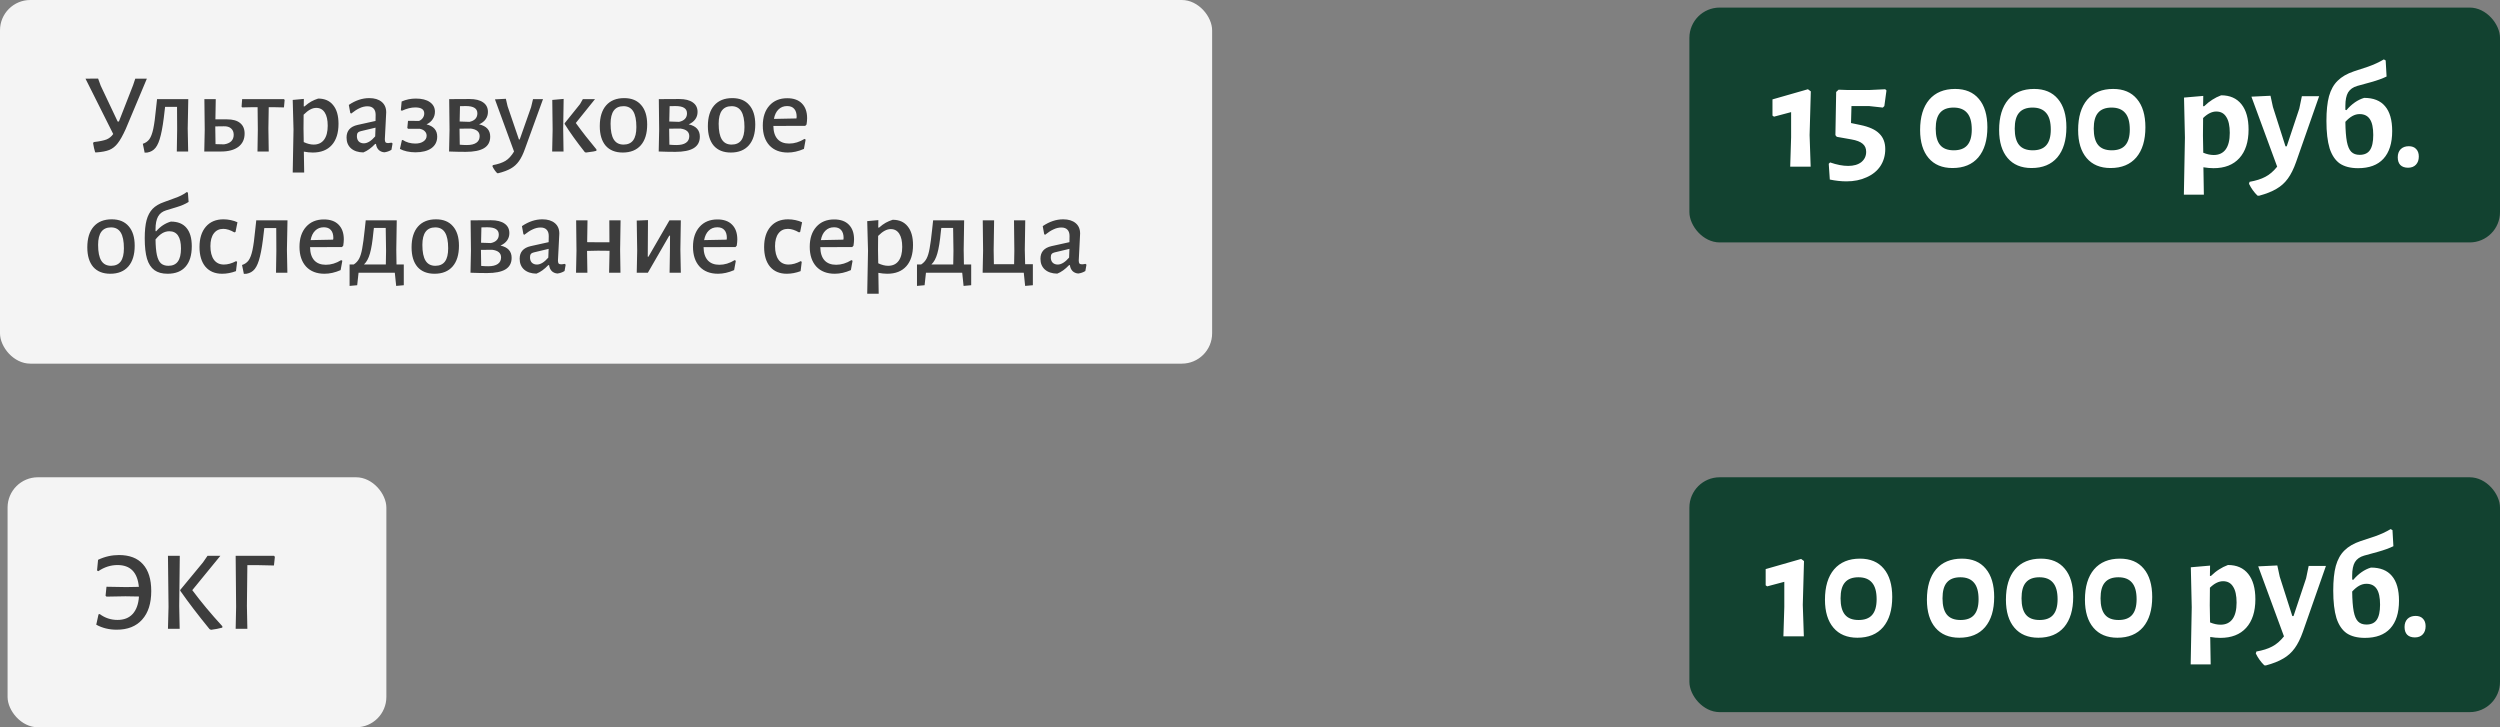
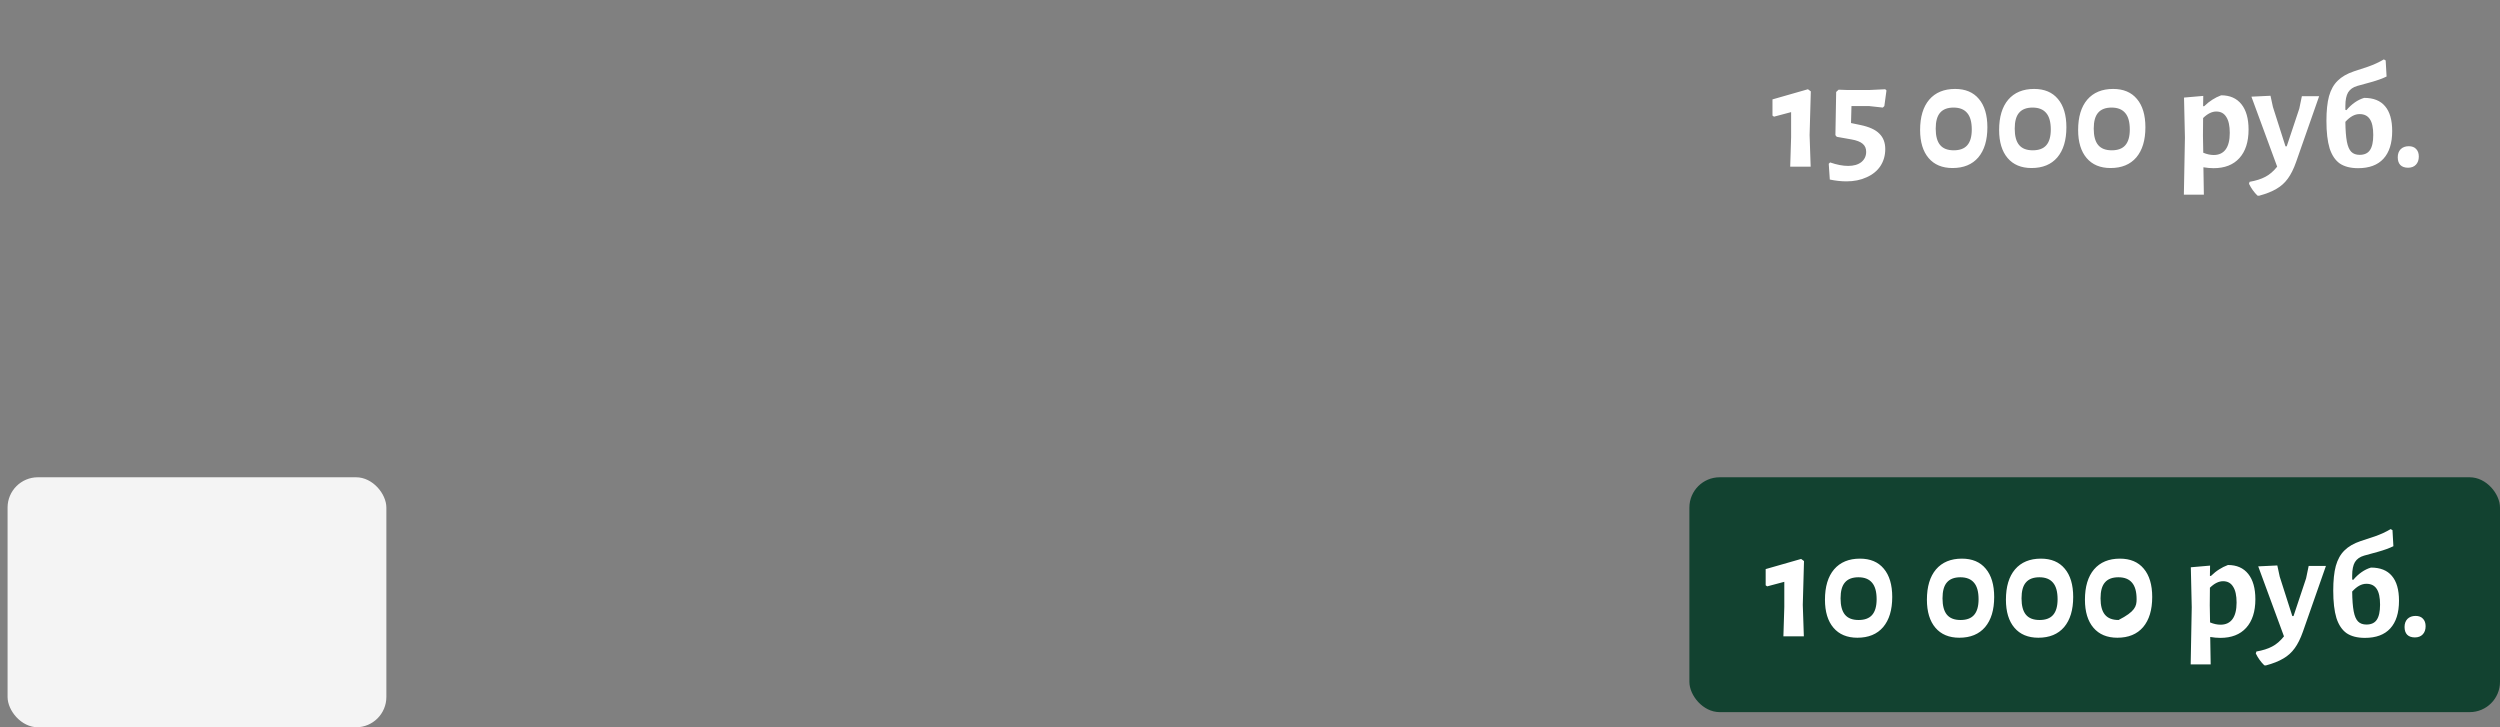
<svg xmlns="http://www.w3.org/2000/svg" width="330" height="96" viewBox="0 0 330 96" fill="none">
  <rect x="0" y="0" width="330" height="96" fill="#808080" stroke="none" />
  <rect x="1" y="63" width="50" height="33" rx="4" fill="#F4F4F4" />
-   <path d="M15.705 73.265C17.095 73.265 18.15 73.67 18.87 74.48C19.6 75.29 19.965 76.47 19.965 78.02C19.965 79.64 19.565 80.895 18.765 81.785C17.975 82.675 16.855 83.12 15.405 83.12C14.405 83.12 13.505 82.9 12.705 82.46L13.005 81.095L13.155 81.05C13.855 81.57 14.64 81.83 15.51 81.83C16.36 81.83 17.025 81.57 17.505 81.05C17.995 80.52 18.275 79.75 18.345 78.74L16.56 78.71L14.055 78.755L13.935 78.635L14.055 77.45L16.665 77.495L18.33 77.465C18.15 75.545 17.21 74.585 15.51 74.585C14.62 74.585 13.775 74.855 12.975 75.395L12.81 75.305L12.945 73.895C13.825 73.475 14.745 73.265 15.705 73.265ZM23.656 79.97L23.716 83H22.171L22.246 80.105L22.171 73.37H23.731L23.656 79.97ZM25.381 77.9C26.541 79.46 27.866 81.05 29.356 82.67L29.341 82.85C28.901 82.97 28.406 83.065 27.856 83.135L27.661 83.045C26.141 81.185 24.851 79.495 23.791 77.975V77.87L26.791 74.24L27.391 73.37H29.086L25.381 77.9ZM36.282 73.505L36.162 74.645L34.107 74.6H32.652L32.592 79.97L32.652 83H31.107L31.167 80.105L31.107 73.37H36.177L36.282 73.505Z" fill="#3D3D3D" />
-   <rect width="160" height="48" rx="4" fill="#F4F4F4" />
-   <path d="M19.385 10.385L16.595 17.03C16.215 17.87 15.865 18.495 15.545 18.905C15.235 19.315 14.865 19.61 14.435 19.79C14.015 19.96 13.435 20.07 12.695 20.12L12.56 20.105C12.45 19.755 12.36 19.355 12.29 18.905L12.365 18.755C13.135 18.665 13.7 18.55 14.06 18.41C14.42 18.26 14.715 18.02 14.945 17.69L11.285 10.385L12.95 10.37L13.295 11.315L15.53 16.04H15.695L17.57 11.24L17.855 10.385H19.385ZM24.778 16.97L24.838 20H23.338L23.383 17.105L23.368 14.105H21.793L21.733 14.6C21.583 16 21.413 17.08 21.223 17.84C21.043 18.6 20.813 19.155 20.533 19.505C20.263 19.845 19.903 20.055 19.453 20.135L19.093 20.15L18.853 18.98C19.223 18.86 19.513 18.655 19.723 18.365C19.933 18.065 20.103 17.61 20.233 17C20.363 16.39 20.483 15.505 20.593 14.345L20.728 13.115L20.713 13.085H24.853L24.778 16.97ZM29.979 15.755C30.729 15.755 31.299 15.915 31.689 16.235C32.089 16.555 32.289 17.02 32.289 17.63C32.289 18.38 32.014 18.965 31.464 19.385C30.914 19.795 30.149 20 29.169 20H26.964L27.024 17.105L26.979 13.085H28.479L28.434 15.755H29.979ZM29.574 19.055C29.984 18.995 30.299 18.86 30.519 18.65C30.739 18.43 30.849 18.145 30.849 17.795C30.849 17.435 30.734 17.155 30.504 16.955C30.284 16.755 29.969 16.66 29.559 16.67L28.419 16.685V16.97L28.449 19.025L29.574 19.055ZM37.573 13.19L37.483 14.18L36.163 14.15H35.473L35.428 16.97L35.473 20H33.988L34.033 17.105L34.003 14.15H33.298L31.963 14.18L31.888 14.075L31.963 13.085H37.483L37.573 13.19ZM41.998 13.01C42.858 13.01 43.518 13.3 43.978 13.88C44.448 14.45 44.683 15.27 44.683 16.34C44.683 17.55 44.388 18.485 43.798 19.145C43.208 19.805 42.368 20.135 41.278 20.135C40.928 20.135 40.538 20.095 40.108 20.015L40.153 22.775H38.638L38.743 17.105L38.638 13.19L40.108 13.055L40.093 14.045H40.198C40.518 13.765 40.813 13.55 41.083 13.4C41.353 13.25 41.658 13.12 41.998 13.01ZM41.398 19.085C41.998 19.085 42.458 18.87 42.778 18.44C43.098 18.01 43.258 17.395 43.258 16.595C43.258 15.835 43.128 15.255 42.868 14.855C42.608 14.445 42.233 14.24 41.743 14.24C41.473 14.24 41.203 14.315 40.933 14.465C40.673 14.605 40.388 14.83 40.078 15.14L40.063 16.97L40.093 18.755C40.563 18.975 40.998 19.085 41.398 19.085ZM48.744 12.95C49.434 12.95 49.979 13.115 50.379 13.445C50.779 13.775 50.979 14.235 50.979 14.825C50.979 15.005 50.949 15.605 50.889 16.625C50.829 17.625 50.799 18.21 50.799 18.38C50.799 18.57 50.829 18.705 50.889 18.785C50.959 18.855 51.074 18.89 51.234 18.89C51.334 18.89 51.484 18.87 51.684 18.83L51.819 18.935L51.669 19.775C51.379 19.955 51.064 20.065 50.724 20.105C50.414 20.075 50.164 19.965 49.974 19.775C49.784 19.575 49.669 19.315 49.629 18.995H49.524C49.014 19.535 48.494 19.91 47.964 20.12C47.274 20.11 46.729 19.93 46.329 19.58C45.939 19.23 45.744 18.755 45.744 18.155C45.744 17.265 46.229 16.71 47.199 16.49L49.569 15.965L49.584 15.155C49.584 14.785 49.489 14.505 49.299 14.315C49.119 14.125 48.854 14.03 48.504 14.03C48.164 14.03 47.824 14.11 47.484 14.27C47.144 14.42 46.769 14.66 46.359 14.99L46.239 14.915L46.044 13.85C46.924 13.25 47.824 12.95 48.744 12.95ZM47.619 17.315C47.439 17.355 47.309 17.425 47.229 17.525C47.149 17.615 47.109 17.76 47.109 17.96C47.109 18.26 47.189 18.495 47.349 18.665C47.519 18.835 47.744 18.92 48.024 18.92C48.494 18.92 48.994 18.615 49.524 18.005L49.569 16.85L47.619 17.315ZM56.301 16.415C57.241 16.655 57.711 17.195 57.711 18.035C57.711 18.685 57.456 19.195 56.946 19.565C56.436 19.925 55.731 20.105 54.831 20.105C54.441 20.105 54.066 20.065 53.706 19.985C53.346 19.905 53.041 19.795 52.791 19.655L53.046 18.515L53.151 18.47C53.371 18.62 53.631 18.74 53.931 18.83C54.231 18.91 54.526 18.95 54.816 18.95C55.266 18.95 55.626 18.855 55.896 18.665C56.176 18.475 56.316 18.225 56.316 17.915C56.316 17.685 56.236 17.49 56.076 17.33C55.926 17.17 55.706 17.06 55.416 17H53.871L53.766 16.895L53.856 15.95L55.311 15.965C55.521 15.875 55.686 15.745 55.806 15.575C55.936 15.395 56.001 15.195 56.001 14.975C56.001 14.445 55.606 14.18 54.816 14.18C54.276 14.18 53.691 14.325 53.061 14.615L52.911 14.555L53.016 13.4C53.596 13.14 54.221 13.01 54.891 13.01C55.681 13.01 56.296 13.165 56.736 13.475C57.186 13.785 57.411 14.21 57.411 14.75C57.411 15.12 57.311 15.45 57.111 15.74C56.921 16.03 56.651 16.255 56.301 16.415ZM63.238 16.415C64.218 16.635 64.708 17.175 64.708 18.035C64.708 18.725 64.433 19.235 63.883 19.565C63.343 19.885 62.538 20.045 61.468 20.045C60.778 20.045 60.048 20.03 59.278 20L59.338 17.105L59.293 13.085L61.978 13.07C62.758 13.07 63.358 13.22 63.778 13.52C64.198 13.81 64.408 14.23 64.408 14.78C64.408 15.14 64.308 15.46 64.108 15.74C63.908 16.02 63.618 16.245 63.238 16.415ZM63.013 14.96C63.013 14.64 62.888 14.4 62.638 14.24C62.388 14.08 62.003 14 61.483 14C61.153 14 60.898 14.005 60.718 14.015L60.673 16.04L61.963 16.085C62.303 16.015 62.563 15.885 62.743 15.695C62.923 15.505 63.013 15.26 63.013 14.96ZM61.633 19.145C62.173 19.145 62.588 19.045 62.878 18.845C63.168 18.645 63.313 18.355 63.313 17.975C63.313 17.405 62.923 17.07 62.143 16.97L60.658 16.985L60.688 19.1C61.008 19.13 61.323 19.145 61.633 19.145ZM66.998 14.015L68.498 18.41H68.603L70.103 14.15L70.358 13.085H71.678L69.293 19.655C69.053 20.335 68.788 20.875 68.498 21.275C68.208 21.685 67.848 22.01 67.418 22.25C66.998 22.49 66.448 22.695 65.768 22.865H65.633C65.393 22.625 65.183 22.325 65.003 21.965L65.048 21.8C65.758 21.67 66.318 21.48 66.728 21.23C67.138 20.98 67.513 20.57 67.853 20L65.333 13.115L66.773 13.04L66.998 14.015ZM72.946 17.105L72.901 13.19L74.401 13.055L74.341 16.97L74.386 20H72.886L72.946 17.105ZM76.006 16.235C76.846 17.395 77.756 18.56 78.736 19.73L78.721 19.91C78.461 19.98 78.181 20.03 77.881 20.06C77.581 20.1 77.401 20.125 77.341 20.135L77.191 20.075C76.101 18.695 75.216 17.46 74.536 16.37V16.265L76.561 13.745L76.936 13.085H78.541L76.006 16.235ZM82.397 12.95C83.367 12.95 84.112 13.255 84.632 13.865C85.162 14.465 85.427 15.32 85.427 16.43C85.427 17.62 85.147 18.535 84.587 19.175C84.026 19.815 83.231 20.135 82.201 20.135C81.231 20.135 80.481 19.835 79.951 19.235C79.431 18.625 79.171 17.765 79.171 16.655C79.171 15.465 79.451 14.55 80.011 13.91C80.572 13.27 81.367 12.95 82.397 12.95ZM82.306 14.015C81.166 14.015 80.597 14.785 80.597 16.325C80.597 17.265 80.737 17.96 81.016 18.41C81.296 18.86 81.727 19.085 82.306 19.085C82.876 19.085 83.302 18.895 83.582 18.515C83.862 18.135 84.001 17.555 84.001 16.775C84.001 15.835 83.862 15.14 83.582 14.69C83.302 14.24 82.876 14.015 82.306 14.015ZM90.909 16.415C91.889 16.635 92.379 17.175 92.379 18.035C92.379 18.725 92.104 19.235 91.554 19.565C91.014 19.885 90.209 20.045 89.139 20.045C88.449 20.045 87.719 20.03 86.949 20L87.009 17.105L86.964 13.085L89.649 13.07C90.429 13.07 91.029 13.22 91.449 13.52C91.869 13.81 92.079 14.23 92.079 14.78C92.079 15.14 91.979 15.46 91.779 15.74C91.579 16.02 91.289 16.245 90.909 16.415ZM90.684 14.96C90.684 14.64 90.559 14.4 90.309 14.24C90.059 14.08 89.674 14 89.154 14C88.824 14 88.569 14.005 88.389 14.015L88.344 16.04L89.634 16.085C89.974 16.015 90.234 15.885 90.414 15.695C90.594 15.505 90.684 15.26 90.684 14.96ZM89.304 19.145C89.844 19.145 90.259 19.045 90.549 18.845C90.839 18.645 90.984 18.355 90.984 17.975C90.984 17.405 90.594 17.07 89.814 16.97L88.329 16.985L88.359 19.1C88.679 19.13 88.994 19.145 89.304 19.145ZM96.664 12.95C97.634 12.95 98.379 13.255 98.899 13.865C99.429 14.465 99.694 15.32 99.694 16.43C99.694 17.62 99.414 18.535 98.854 19.175C98.294 19.815 97.499 20.135 96.469 20.135C95.499 20.135 94.749 19.835 94.219 19.235C93.699 18.625 93.439 17.765 93.439 16.655C93.439 15.465 93.719 14.55 94.279 13.91C94.839 13.27 95.634 12.95 96.664 12.95ZM96.574 14.015C95.434 14.015 94.864 14.785 94.864 16.325C94.864 17.265 95.004 17.96 95.284 18.41C95.564 18.86 95.994 19.085 96.574 19.085C97.144 19.085 97.569 18.895 97.849 18.515C98.129 18.135 98.269 17.555 98.269 16.775C98.269 15.835 98.129 15.14 97.849 14.69C97.569 14.24 97.144 14.015 96.574 14.015ZM106.299 16.61L102.084 16.625C102.094 17.385 102.279 17.965 102.639 18.365C102.999 18.755 103.509 18.95 104.169 18.95C104.859 18.95 105.534 18.745 106.194 18.335L106.344 18.425L106.119 19.655C105.389 19.975 104.679 20.135 103.989 20.135C102.959 20.135 102.149 19.82 101.559 19.19C100.979 18.55 100.689 17.68 100.689 16.58C100.689 15.47 100.979 14.59 101.559 13.94C102.139 13.29 102.924 12.965 103.914 12.965C104.754 12.965 105.399 13.195 105.849 13.655C106.309 14.115 106.539 14.765 106.539 15.605C106.539 15.835 106.514 16.11 106.464 16.43L106.299 16.61ZM105.159 15.425C105.159 14.955 105.049 14.6 104.829 14.36C104.619 14.12 104.309 14 103.899 14C103.439 14 103.059 14.15 102.759 14.45C102.459 14.74 102.259 15.155 102.159 15.695L105.129 15.635L105.159 15.425ZM14.75 28.95C15.72 28.95 16.465 29.255 16.985 29.865C17.515 30.465 17.78 31.32 17.78 32.43C17.78 33.62 17.5 34.535 16.94 35.175C16.38 35.815 15.585 36.135 14.555 36.135C13.585 36.135 12.835 35.835 12.305 35.235C11.785 34.625 11.525 33.765 11.525 32.655C11.525 31.465 11.805 30.55 12.365 29.91C12.925 29.27 13.72 28.95 14.75 28.95ZM14.66 30.015C13.52 30.015 12.95 30.785 12.95 32.325C12.95 33.265 13.09 33.96 13.37 34.41C13.65 34.86 14.08 35.085 14.66 35.085C15.23 35.085 15.655 34.895 15.935 34.515C16.215 34.135 16.355 33.555 16.355 32.775C16.355 31.835 16.215 31.14 15.935 30.69C15.655 30.24 15.23 30.015 14.66 30.015ZM22.555 29.25C23.465 29.25 24.15 29.525 24.61 30.075C25.08 30.625 25.315 31.435 25.315 32.505C25.315 33.685 25.04 34.585 24.49 35.205C23.95 35.825 23.16 36.135 22.12 36.135C21.4 36.135 20.82 35.975 20.38 35.655C19.94 35.335 19.615 34.835 19.405 34.155C19.205 33.465 19.105 32.565 19.105 31.455C19.105 30.475 19.185 29.68 19.345 29.07C19.515 28.45 19.78 27.95 20.14 27.57C20.51 27.19 21.015 26.89 21.655 26.67L23.05 26.16C23.37 26.05 23.65 25.935 23.89 25.815C24.13 25.695 24.385 25.54 24.655 25.35L24.805 25.425L24.895 26.655C24.475 26.925 23.945 27.155 23.305 27.345L21.925 27.765C21.435 27.915 21.08 28.19 20.86 28.59C20.64 28.99 20.53 29.545 20.53 30.255V30.51L20.62 30.525C21.17 29.885 21.815 29.46 22.555 29.25ZM22.225 35.085C22.785 35.085 23.2 34.9 23.47 34.53C23.75 34.15 23.89 33.575 23.89 32.805C23.89 32.045 23.76 31.475 23.5 31.095C23.24 30.715 22.86 30.525 22.36 30.525C22.03 30.525 21.72 30.61 21.43 30.78C21.14 30.95 20.84 31.225 20.53 31.605C20.54 32.465 20.6 33.15 20.71 33.66C20.82 34.16 20.995 34.525 21.235 34.755C21.485 34.975 21.815 35.085 22.225 35.085ZM29.499 28.95C29.819 28.95 30.144 28.985 30.474 29.055C30.804 29.125 31.094 29.22 31.344 29.34L31.089 30.615L30.939 30.675C30.409 30.365 29.919 30.21 29.469 30.21C28.939 30.21 28.524 30.41 28.224 30.81C27.924 31.21 27.774 31.77 27.774 32.49C27.774 33.26 27.929 33.86 28.239 34.29C28.549 34.71 28.989 34.92 29.559 34.92C30.059 34.92 30.594 34.77 31.164 34.47L31.299 34.56L31.149 35.79C30.539 36.02 29.929 36.135 29.319 36.135C28.379 36.135 27.644 35.825 27.114 35.205C26.594 34.575 26.334 33.71 26.334 32.61C26.334 31.47 26.614 30.575 27.174 29.925C27.734 29.275 28.509 28.95 29.499 28.95ZM37.874 32.97L37.934 36H36.434L36.479 33.105L36.464 30.105H34.889L34.829 30.6C34.679 32 34.509 33.08 34.319 33.84C34.139 34.6 33.909 35.155 33.629 35.505C33.359 35.845 32.999 36.055 32.549 36.135L32.189 36.15L31.949 34.98C32.319 34.86 32.609 34.655 32.819 34.365C33.029 34.065 33.199 33.61 33.329 33C33.459 32.39 33.579 31.505 33.689 30.345L33.824 29.115L33.809 29.085H37.949L37.874 32.97ZM45.142 32.61L40.927 32.625C40.937 33.385 41.122 33.965 41.482 34.365C41.842 34.755 42.352 34.95 43.012 34.95C43.702 34.95 44.377 34.745 45.037 34.335L45.187 34.425L44.962 35.655C44.232 35.975 43.522 36.135 42.832 36.135C41.802 36.135 40.992 35.82 40.402 35.19C39.822 34.55 39.532 33.68 39.532 32.58C39.532 31.47 39.822 30.59 40.402 29.94C40.982 29.29 41.767 28.965 42.757 28.965C43.597 28.965 44.242 29.195 44.692 29.655C45.152 30.115 45.382 30.765 45.382 31.605C45.382 31.835 45.357 32.11 45.307 32.43L45.142 32.61ZM44.002 31.425C44.002 30.955 43.892 30.6 43.672 30.36C43.462 30.12 43.152 30 42.742 30C42.282 30 41.902 30.15 41.602 30.45C41.302 30.74 41.102 31.155 41.002 31.695L43.972 31.635L44.002 31.425ZM53.3 34.905V37.65L52.295 37.74L52.115 36H47.33L47.15 37.65L46.145 37.74V34.905H46.7C47 34.715 47.235 34.46 47.405 34.14C47.575 33.82 47.71 33.375 47.81 32.805C47.92 32.225 48.03 31.405 48.14 30.345L48.275 29.085H52.37L52.31 32.97L52.34 34.905H53.3ZM50.96 33.105L50.915 30.09H49.355L49.295 30.585C49.175 31.855 49.02 32.815 48.83 33.465C48.65 34.105 48.39 34.585 48.05 34.905H50.93L50.96 33.105ZM57.553 28.95C58.523 28.95 59.268 29.255 59.788 29.865C60.318 30.465 60.583 31.32 60.583 32.43C60.583 33.62 60.303 34.535 59.743 35.175C59.183 35.815 58.388 36.135 57.358 36.135C56.388 36.135 55.638 35.835 55.108 35.235C54.588 34.625 54.328 33.765 54.328 32.655C54.328 31.465 54.608 30.55 55.168 29.91C55.728 29.27 56.523 28.95 57.553 28.95ZM57.463 30.015C56.323 30.015 55.753 30.785 55.753 32.325C55.753 33.265 55.893 33.96 56.173 34.41C56.453 34.86 56.883 35.085 57.463 35.085C58.033 35.085 58.458 34.895 58.738 34.515C59.018 34.135 59.158 33.555 59.158 32.775C59.158 31.835 59.018 31.14 58.738 30.69C58.458 30.24 58.033 30.015 57.463 30.015ZM66.066 32.415C67.046 32.635 67.535 33.175 67.535 34.035C67.535 34.725 67.26 35.235 66.71 35.565C66.171 35.885 65.365 36.045 64.296 36.045C63.605 36.045 62.876 36.03 62.105 36L62.166 33.105L62.12 29.085L64.805 29.07C65.585 29.07 66.186 29.22 66.606 29.52C67.025 29.81 67.236 30.23 67.236 30.78C67.236 31.14 67.135 31.46 66.936 31.74C66.736 32.02 66.445 32.245 66.066 32.415ZM65.841 30.96C65.841 30.64 65.716 30.4 65.466 30.24C65.216 30.08 64.831 30 64.311 30C63.98 30 63.725 30.005 63.545 30.015L63.501 32.04L64.79 32.085C65.13 32.015 65.391 31.885 65.57 31.695C65.751 31.505 65.841 31.26 65.841 30.96ZM64.46 35.145C65.001 35.145 65.415 35.045 65.706 34.845C65.996 34.645 66.141 34.355 66.141 33.975C66.141 33.405 65.751 33.07 64.971 32.97L63.486 32.985L63.516 35.1C63.836 35.13 64.15 35.145 64.46 35.145ZM71.595 28.95C72.285 28.95 72.83 29.115 73.23 29.445C73.63 29.775 73.83 30.235 73.83 30.825C73.83 31.005 73.8 31.605 73.74 32.625C73.68 33.625 73.65 34.21 73.65 34.38C73.65 34.57 73.68 34.705 73.74 34.785C73.81 34.855 73.925 34.89 74.085 34.89C74.185 34.89 74.335 34.87 74.535 34.83L74.67 34.935L74.52 35.775C74.23 35.955 73.915 36.065 73.575 36.105C73.265 36.075 73.015 35.965 72.825 35.775C72.635 35.575 72.52 35.315 72.48 34.995H72.375C71.865 35.535 71.345 35.91 70.815 36.12C70.125 36.11 69.58 35.93 69.18 35.58C68.79 35.23 68.595 34.755 68.595 34.155C68.595 33.265 69.08 32.71 70.05 32.49L72.42 31.965L72.435 31.155C72.435 30.785 72.34 30.505 72.15 30.315C71.97 30.125 71.705 30.03 71.355 30.03C71.015 30.03 70.675 30.11 70.335 30.27C69.995 30.42 69.62 30.66 69.21 30.99L69.09 30.915L68.895 29.85C69.775 29.25 70.675 28.95 71.595 28.95ZM70.47 33.315C70.29 33.355 70.16 33.425 70.08 33.525C70 33.615 69.96 33.76 69.96 33.96C69.96 34.26 70.04 34.495 70.2 34.665C70.37 34.835 70.595 34.92 70.875 34.92C71.345 34.92 71.845 34.615 72.375 34.005L72.42 32.85L70.47 33.315ZM81.856 32.97L81.901 36H80.401L80.461 33.105L78.931 33.09L77.491 33.12L77.536 36H76.036L76.096 33.105L76.051 29.085H77.551L77.506 31.965L78.991 31.98H80.446L80.431 29.085H81.916L81.856 32.97ZM84.109 33.105L84.049 29.115L85.534 29.055L85.504 33.885H85.594L88.369 29.085H89.869L89.809 32.925L89.869 36H88.384L88.429 33.21L88.444 31.11H88.339L85.519 36H84.049L84.109 33.105ZM97.085 32.61L92.87 32.625C92.88 33.385 93.065 33.965 93.425 34.365C93.785 34.755 94.295 34.95 94.955 34.95C95.645 34.95 96.32 34.745 96.98 34.335L97.13 34.425L96.905 35.655C96.175 35.975 95.465 36.135 94.775 36.135C93.745 36.135 92.935 35.82 92.345 35.19C91.765 34.55 91.475 33.68 91.475 32.58C91.475 31.47 91.765 30.59 92.345 29.94C92.925 29.29 93.71 28.965 94.7 28.965C95.54 28.965 96.185 29.195 96.635 29.655C97.095 30.115 97.325 30.765 97.325 31.605C97.325 31.835 97.3 32.11 97.25 32.43L97.085 32.61ZM95.945 31.425C95.945 30.955 95.835 30.6 95.615 30.36C95.405 30.12 95.095 30 94.685 30C94.225 30 93.845 30.15 93.545 30.45C93.245 30.74 93.045 31.155 92.945 31.695L95.915 31.635L95.945 31.425ZM104.03 28.95C104.35 28.95 104.675 28.985 105.005 29.055C105.335 29.125 105.625 29.22 105.875 29.34L105.62 30.615L105.47 30.675C104.94 30.365 104.45 30.21 104 30.21C103.47 30.21 103.055 30.41 102.755 30.81C102.455 31.21 102.305 31.77 102.305 32.49C102.305 33.26 102.46 33.86 102.77 34.29C103.08 34.71 103.52 34.92 104.09 34.92C104.59 34.92 105.125 34.77 105.695 34.47L105.83 34.56L105.68 35.79C105.07 36.02 104.46 36.135 103.85 36.135C102.91 36.135 102.175 35.825 101.645 35.205C101.125 34.575 100.865 33.71 100.865 32.61C100.865 31.47 101.145 30.575 101.705 29.925C102.265 29.275 103.04 28.95 104.03 28.95ZM112.495 32.61L108.28 32.625C108.29 33.385 108.475 33.965 108.835 34.365C109.195 34.755 109.705 34.95 110.365 34.95C111.055 34.95 111.73 34.745 112.39 34.335L112.54 34.425L112.315 35.655C111.585 35.975 110.875 36.135 110.185 36.135C109.155 36.135 108.345 35.82 107.755 35.19C107.175 34.55 106.885 33.68 106.885 32.58C106.885 31.47 107.175 30.59 107.755 29.94C108.335 29.29 109.12 28.965 110.11 28.965C110.95 28.965 111.595 29.195 112.045 29.655C112.505 30.115 112.735 30.765 112.735 31.605C112.735 31.835 112.71 32.11 112.66 32.43L112.495 32.61ZM111.355 31.425C111.355 30.955 111.245 30.6 111.025 30.36C110.815 30.12 110.505 30 110.095 30C109.635 30 109.255 30.15 108.955 30.45C108.655 30.74 108.455 31.155 108.355 31.695L111.325 31.635L111.355 31.425ZM117.833 29.01C118.693 29.01 119.353 29.3 119.813 29.88C120.283 30.45 120.518 31.27 120.518 32.34C120.518 33.55 120.223 34.485 119.633 35.145C119.043 35.805 118.203 36.135 117.113 36.135C116.763 36.135 116.373 36.095 115.943 36.015L115.988 38.775H114.473L114.578 33.105L114.473 29.19L115.943 29.055L115.928 30.045H116.033C116.353 29.765 116.648 29.55 116.918 29.4C117.188 29.25 117.493 29.12 117.833 29.01ZM117.233 35.085C117.833 35.085 118.293 34.87 118.613 34.44C118.933 34.01 119.093 33.395 119.093 32.595C119.093 31.835 118.963 31.255 118.703 30.855C118.443 30.445 118.068 30.24 117.578 30.24C117.308 30.24 117.038 30.315 116.768 30.465C116.508 30.605 116.223 30.83 115.913 31.14L115.898 32.97L115.928 34.755C116.398 34.975 116.833 35.085 117.233 35.085ZM128.197 34.905V37.65L127.192 37.74L127.012 36H122.227L122.047 37.65L121.042 37.74V34.905H121.597C121.897 34.715 122.132 34.46 122.302 34.14C122.472 33.82 122.607 33.375 122.707 32.805C122.817 32.225 122.927 31.405 123.037 30.345L123.172 29.085H127.267L127.207 32.97L127.237 34.905H128.197ZM125.857 33.105L125.812 30.09H124.252L124.192 30.585C124.072 31.855 123.917 32.815 123.727 33.465C123.547 34.105 123.287 34.585 122.947 34.905H125.827L125.857 33.105ZM136.338 34.875V37.65L135.318 37.74L135.138 36H129.708L129.768 33.105L129.723 29.085H131.223L131.163 32.97L131.193 34.875H133.863L133.893 33.105L133.848 29.085H135.333L135.273 32.97L135.318 34.875H136.338ZM140.34 28.95C141.03 28.95 141.575 29.115 141.975 29.445C142.375 29.775 142.575 30.235 142.575 30.825C142.575 31.005 142.545 31.605 142.485 32.625C142.425 33.625 142.395 34.21 142.395 34.38C142.395 34.57 142.425 34.705 142.485 34.785C142.555 34.855 142.67 34.89 142.83 34.89C142.93 34.89 143.08 34.87 143.28 34.83L143.415 34.935L143.265 35.775C142.975 35.955 142.66 36.065 142.32 36.105C142.01 36.075 141.76 35.965 141.57 35.775C141.38 35.575 141.265 35.315 141.225 34.995H141.12C140.61 35.535 140.09 35.91 139.56 36.12C138.87 36.11 138.325 35.93 137.925 35.58C137.535 35.23 137.34 34.755 137.34 34.155C137.34 33.265 137.825 32.71 138.795 32.49L141.165 31.965L141.18 31.155C141.18 30.785 141.085 30.505 140.895 30.315C140.715 30.125 140.45 30.03 140.1 30.03C139.76 30.03 139.42 30.11 139.08 30.27C138.74 30.42 138.365 30.66 137.955 30.99L137.835 30.915L137.64 29.85C138.52 29.25 139.42 28.95 140.34 28.95ZM139.215 33.315C139.035 33.355 138.905 33.425 138.825 33.525C138.745 33.615 138.705 33.76 138.705 33.96C138.705 34.26 138.785 34.495 138.945 34.665C139.115 34.835 139.34 34.92 139.62 34.92C140.09 34.92 140.59 34.615 141.12 34.005L141.165 32.85L139.215 33.315Z" fill="#3D3D3D" />
-   <rect x="223" y="1" width="107" height="31" rx="4" fill="#124230" />
  <rect x="223" y="63" width="107" height="31" rx="4" fill="#124230" />
  <path d="M239.027 12.06L238.867 17.84L239.007 22H236.307L236.427 18.12V14.8L234.167 15.4L233.967 15.26V13.12L238.647 11.78L239.027 12.06ZM249.014 11.94L248.734 14L248.534 14.2L246.714 14H244.394L244.334 16.24L245.574 16.5C246.734 16.74 247.567 17.12 248.074 17.64C248.594 18.147 248.854 18.827 248.854 19.68C248.854 20.52 248.64 21.267 248.214 21.92C247.787 22.56 247.18 23.053 246.394 23.4C245.62 23.76 244.734 23.94 243.734 23.94C243.04 23.94 242.307 23.86 241.534 23.7L241.394 21.62L241.574 21.44C242.454 21.747 243.247 21.9 243.954 21.9C244.687 21.9 245.267 21.733 245.694 21.4C246.12 21.053 246.334 20.6 246.334 20.04C246.334 19.587 246.18 19.233 245.874 18.98C245.567 18.713 245.067 18.52 244.374 18.4L242.454 18.06L242.274 17.84L242.374 12.14L242.694 11.84L243.854 11.88H246.774L248.854 11.78L249.014 11.94ZM258.074 11.74C259.434 11.74 260.48 12.18 261.214 13.06C261.96 13.94 262.334 15.187 262.334 16.8C262.334 18.507 261.934 19.833 261.134 20.78C260.334 21.713 259.2 22.18 257.734 22.18C256.374 22.18 255.32 21.74 254.574 20.86C253.827 19.98 253.454 18.747 253.454 17.16C253.454 15.44 253.854 14.107 254.654 13.16C255.467 12.213 256.607 11.74 258.074 11.74ZM257.874 14.2C257.074 14.2 256.48 14.427 256.094 14.88C255.707 15.32 255.514 16.02 255.514 16.98C255.514 17.953 255.707 18.673 256.094 19.14C256.48 19.607 257.08 19.84 257.894 19.84C258.694 19.84 259.287 19.62 259.674 19.18C260.074 18.727 260.274 18.033 260.274 17.1C260.274 16.113 260.074 15.387 259.674 14.92C259.274 14.44 258.674 14.2 257.874 14.2ZM268.504 11.74C269.864 11.74 270.91 12.18 271.644 13.06C272.39 13.94 272.764 15.187 272.764 16.8C272.764 18.507 272.364 19.833 271.564 20.78C270.764 21.713 269.63 22.18 268.164 22.18C266.804 22.18 265.75 21.74 265.004 20.86C264.257 19.98 263.884 18.747 263.884 17.16C263.884 15.44 264.284 14.107 265.084 13.16C265.897 12.213 267.037 11.74 268.504 11.74ZM268.304 14.2C267.504 14.2 266.91 14.427 266.524 14.88C266.137 15.32 265.944 16.02 265.944 16.98C265.944 17.953 266.137 18.673 266.524 19.14C266.91 19.607 267.51 19.84 268.324 19.84C269.124 19.84 269.717 19.62 270.104 19.18C270.504 18.727 270.704 18.033 270.704 17.1C270.704 16.113 270.504 15.387 270.104 14.92C269.704 14.44 269.104 14.2 268.304 14.2ZM278.933 11.74C280.293 11.74 281.34 12.18 282.073 13.06C282.82 13.94 283.193 15.187 283.193 16.8C283.193 18.507 282.793 19.833 281.993 20.78C281.193 21.713 280.06 22.18 278.593 22.18C277.233 22.18 276.18 21.74 275.433 20.86C274.687 19.98 274.313 18.747 274.313 17.16C274.313 15.44 274.713 14.107 275.513 13.16C276.327 12.213 277.467 11.74 278.933 11.74ZM278.733 14.2C277.933 14.2 277.34 14.427 276.953 14.88C276.567 15.32 276.373 16.02 276.373 16.98C276.373 17.953 276.567 18.673 276.953 19.14C277.34 19.607 277.94 19.84 278.753 19.84C279.553 19.84 280.147 19.62 280.533 19.18C280.933 18.727 281.133 18.033 281.133 17.1C281.133 16.113 280.933 15.387 280.533 14.92C280.133 14.44 279.533 14.2 278.733 14.2ZM293.19 12.58C294.35 12.58 295.244 12.973 295.87 13.76C296.497 14.547 296.81 15.66 296.81 17.1C296.81 18.727 296.404 19.987 295.59 20.88C294.79 21.76 293.657 22.2 292.19 22.2C291.764 22.2 291.317 22.16 290.85 22.08L290.91 25.7H288.27L288.41 18.16L288.29 12.88L290.83 12.66L290.81 14.02H290.95C291.324 13.66 291.684 13.373 292.03 13.16C292.377 12.933 292.764 12.74 293.19 12.58ZM292.21 20.46C292.904 20.46 293.43 20.213 293.79 19.72C294.15 19.227 294.33 18.5 294.33 17.54C294.33 16.607 294.177 15.907 293.87 15.44C293.577 14.96 293.137 14.72 292.55 14.72C291.977 14.72 291.397 15.007 290.81 15.58L290.79 17.9L290.83 20.16C291.31 20.36 291.77 20.46 292.21 20.46ZM300.026 14.12L301.686 19.32H301.846L303.506 14.34L303.846 12.7H306.126L303.086 21.38C302.766 22.287 302.406 23.013 302.006 23.56C301.606 24.12 301.106 24.573 300.506 24.92C299.906 25.28 299.133 25.587 298.186 25.84L297.986 25.82C297.533 25.38 297.16 24.86 296.866 24.26L296.946 24C297.786 23.853 298.48 23.633 299.026 23.34C299.573 23.06 300.093 22.613 300.586 22L297.186 12.76L299.706 12.64L300.026 14.12ZM312.069 12.92C313.296 12.92 314.216 13.287 314.829 14.02C315.456 14.753 315.769 15.847 315.769 17.3C315.769 18.9 315.383 20.12 314.609 20.96C313.849 21.787 312.736 22.2 311.269 22.2C310.269 22.2 309.463 21.993 308.849 21.58C308.249 21.153 307.803 20.487 307.509 19.58C307.229 18.66 307.089 17.453 307.089 15.96C307.089 14.627 307.203 13.54 307.429 12.7C307.669 11.847 308.049 11.167 308.569 10.66C309.089 10.14 309.803 9.727 310.709 9.42L312.589 8.8C313.349 8.533 314.043 8.213 314.669 7.84L314.909 7.98L315.029 10.1C314.483 10.367 313.803 10.613 312.989 10.84L311.169 11.34C310.609 11.5 310.203 11.787 309.949 12.2C309.709 12.613 309.589 13.2 309.589 13.96V14.5L309.729 14.54C310.436 13.713 311.216 13.173 312.069 12.92ZM311.469 20.44C312.096 20.44 312.549 20.233 312.829 19.82C313.123 19.393 313.269 18.727 313.269 17.82C313.269 16.873 313.123 16.18 312.829 15.74C312.536 15.287 312.083 15.06 311.469 15.06C311.136 15.06 310.816 15.147 310.509 15.32C310.216 15.48 309.909 15.733 309.589 16.08C309.603 17.2 309.669 18.073 309.789 18.7C309.909 19.327 310.103 19.773 310.369 20.04C310.636 20.307 311.003 20.44 311.469 20.44ZM317.963 19.3C318.376 19.3 318.696 19.42 318.923 19.66C319.163 19.9 319.283 20.233 319.283 20.66C319.283 21.113 319.156 21.473 318.903 21.74C318.65 22.007 318.303 22.14 317.863 22.14C317.423 22.14 317.083 22.02 316.843 21.78C316.616 21.54 316.503 21.2 316.503 20.76C316.503 20.32 316.63 19.967 316.883 19.7C317.15 19.433 317.51 19.3 317.963 19.3Z" fill="white" />
-   <path d="M238.128 74.06L237.968 79.84L238.108 84H235.408L235.528 80.12V76.8L233.268 77.4L233.068 77.26V75.12L237.748 73.78L238.128 74.06ZM245.515 73.74C246.875 73.74 247.922 74.18 248.655 75.06C249.402 75.94 249.775 77.187 249.775 78.8C249.775 80.507 249.375 81.833 248.575 82.78C247.775 83.713 246.642 84.18 245.175 84.18C243.815 84.18 242.762 83.74 242.015 82.86C241.269 81.98 240.895 80.747 240.895 79.16C240.895 77.44 241.295 76.107 242.095 75.16C242.909 74.213 244.049 73.74 245.515 73.74ZM245.315 76.2C244.515 76.2 243.922 76.427 243.535 76.88C243.149 77.32 242.955 78.02 242.955 78.98C242.955 79.953 243.149 80.673 243.535 81.14C243.922 81.607 244.522 81.84 245.335 81.84C246.135 81.84 246.729 81.62 247.115 81.18C247.515 80.727 247.715 80.033 247.715 79.1C247.715 78.113 247.515 77.387 247.115 76.92C246.715 76.44 246.115 76.2 245.315 76.2ZM258.972 73.74C260.332 73.74 261.379 74.18 262.112 75.06C262.859 75.94 263.232 77.187 263.232 78.8C263.232 80.507 262.832 81.833 262.032 82.78C261.232 83.713 260.099 84.18 258.632 84.18C257.272 84.18 256.219 83.74 255.472 82.86C254.726 81.98 254.352 80.747 254.352 79.16C254.352 77.44 254.752 76.107 255.552 75.16C256.366 74.213 257.506 73.74 258.972 73.74ZM258.772 76.2C257.972 76.2 257.379 76.427 256.992 76.88C256.606 77.32 256.412 78.02 256.412 78.98C256.412 79.953 256.606 80.673 256.992 81.14C257.379 81.607 257.979 81.84 258.792 81.84C259.592 81.84 260.186 81.62 260.572 81.18C260.972 80.727 261.172 80.033 261.172 79.1C261.172 78.113 260.972 77.387 260.572 76.92C260.172 76.44 259.572 76.2 258.772 76.2ZM269.402 73.74C270.762 73.74 271.809 74.18 272.542 75.06C273.289 75.94 273.662 77.187 273.662 78.8C273.662 80.507 273.262 81.833 272.462 82.78C271.662 83.713 270.529 84.18 269.062 84.18C267.702 84.18 266.649 83.74 265.902 82.86C265.155 81.98 264.782 80.747 264.782 79.16C264.782 77.44 265.182 76.107 265.982 75.16C266.795 74.213 267.935 73.74 269.402 73.74ZM269.202 76.2C268.402 76.2 267.809 76.427 267.422 76.88C267.035 77.32 266.842 78.02 266.842 78.98C266.842 79.953 267.035 80.673 267.422 81.14C267.809 81.607 268.409 81.84 269.222 81.84C270.022 81.84 270.615 81.62 271.002 81.18C271.402 80.727 271.602 80.033 271.602 79.1C271.602 78.113 271.402 77.387 271.002 76.92C270.602 76.44 270.002 76.2 269.202 76.2ZM279.832 73.74C281.192 73.74 282.238 74.18 282.972 75.06C283.718 75.94 284.092 77.187 284.092 78.8C284.092 80.507 283.692 81.833 282.892 82.78C282.092 83.713 280.958 84.18 279.492 84.18C278.132 84.18 277.078 83.74 276.332 82.86C275.585 81.98 275.212 80.747 275.212 79.16C275.212 77.44 275.612 76.107 276.412 75.16C277.225 74.213 278.365 73.74 279.832 73.74ZM279.632 76.2C278.832 76.2 278.238 76.427 277.852 76.88C277.465 77.32 277.272 78.02 277.272 78.98C277.272 79.953 277.465 80.673 277.852 81.14C278.238 81.607 278.838 81.84 279.652 81.84C280.452 81.84 281.045 81.62 281.432 81.18C281.832 80.727 282.032 80.033 282.032 79.1C282.032 78.113 281.832 77.387 281.432 76.92C281.032 76.44 280.432 76.2 279.632 76.2ZM294.089 74.58C295.249 74.58 296.142 74.973 296.769 75.76C297.395 76.547 297.709 77.66 297.709 79.1C297.709 80.727 297.302 81.987 296.489 82.88C295.689 83.76 294.555 84.2 293.089 84.2C292.662 84.2 292.215 84.16 291.749 84.08L291.809 87.7H289.169L289.309 80.16L289.189 74.88L291.729 74.66L291.709 76.02H291.849C292.222 75.66 292.582 75.373 292.929 75.16C293.275 74.933 293.662 74.74 294.089 74.58ZM293.109 82.46C293.802 82.46 294.329 82.213 294.689 81.72C295.049 81.227 295.229 80.5 295.229 79.54C295.229 78.607 295.075 77.907 294.769 77.44C294.475 76.96 294.035 76.72 293.449 76.72C292.875 76.72 292.295 77.007 291.709 77.58L291.689 79.9L291.729 82.16C292.209 82.36 292.669 82.46 293.109 82.46ZM300.925 76.12L302.585 81.32H302.745L304.405 76.34L304.745 74.7H307.025L303.985 83.38C303.665 84.287 303.305 85.013 302.905 85.56C302.505 86.12 302.005 86.573 301.405 86.92C300.805 87.28 300.032 87.587 299.085 87.84L298.885 87.82C298.432 87.38 298.058 86.86 297.765 86.26L297.845 86C298.685 85.853 299.378 85.633 299.925 85.34C300.472 85.06 300.992 84.613 301.485 84L298.085 74.76L300.605 74.64L300.925 76.12ZM312.968 74.92C314.195 74.92 315.115 75.287 315.728 76.02C316.355 76.753 316.668 77.847 316.668 79.3C316.668 80.9 316.281 82.12 315.508 82.96C314.748 83.787 313.635 84.2 312.168 84.2C311.168 84.2 310.361 83.993 309.748 83.58C309.148 83.153 308.701 82.487 308.408 81.58C308.128 80.66 307.988 79.453 307.988 77.96C307.988 76.627 308.101 75.54 308.328 74.7C308.568 73.847 308.948 73.167 309.468 72.66C309.988 72.14 310.701 71.727 311.608 71.42L313.488 70.8C314.248 70.533 314.941 70.213 315.568 69.84L315.808 69.98L315.928 72.1C315.381 72.367 314.701 72.613 313.888 72.84L312.068 73.34C311.508 73.5 311.101 73.787 310.848 74.2C310.608 74.613 310.488 75.2 310.488 75.96V76.5L310.628 76.54C311.335 75.713 312.115 75.173 312.968 74.92ZM312.368 82.44C312.995 82.44 313.448 82.233 313.728 81.82C314.021 81.393 314.168 80.727 314.168 79.82C314.168 78.873 314.021 78.18 313.728 77.74C313.435 77.287 312.981 77.06 312.368 77.06C312.035 77.06 311.715 77.147 311.408 77.32C311.115 77.48 310.808 77.733 310.488 78.08C310.501 79.2 310.568 80.073 310.688 80.7C310.808 81.327 311.001 81.773 311.268 82.04C311.535 82.307 311.901 82.44 312.368 82.44ZM318.861 81.3C319.275 81.3 319.595 81.42 319.821 81.66C320.061 81.9 320.181 82.233 320.181 82.66C320.181 83.113 320.055 83.473 319.801 83.74C319.548 84.007 319.201 84.14 318.761 84.14C318.321 84.14 317.981 84.02 317.741 83.78C317.515 83.54 317.401 83.2 317.401 82.76C317.401 82.32 317.528 81.967 317.781 81.7C318.048 81.433 318.408 81.3 318.861 81.3Z" fill="white" />
+   <path d="M238.128 74.06L237.968 79.84L238.108 84H235.408L235.528 80.12V76.8L233.268 77.4L233.068 77.26V75.12L237.748 73.78L238.128 74.06ZM245.515 73.74C246.875 73.74 247.922 74.18 248.655 75.06C249.402 75.94 249.775 77.187 249.775 78.8C249.775 80.507 249.375 81.833 248.575 82.78C247.775 83.713 246.642 84.18 245.175 84.18C243.815 84.18 242.762 83.74 242.015 82.86C241.269 81.98 240.895 80.747 240.895 79.16C240.895 77.44 241.295 76.107 242.095 75.16C242.909 74.213 244.049 73.74 245.515 73.74ZM245.315 76.2C244.515 76.2 243.922 76.427 243.535 76.88C243.149 77.32 242.955 78.02 242.955 78.98C242.955 79.953 243.149 80.673 243.535 81.14C243.922 81.607 244.522 81.84 245.335 81.84C246.135 81.84 246.729 81.62 247.115 81.18C247.515 80.727 247.715 80.033 247.715 79.1C247.715 78.113 247.515 77.387 247.115 76.92C246.715 76.44 246.115 76.2 245.315 76.2ZM258.972 73.74C260.332 73.74 261.379 74.18 262.112 75.06C262.859 75.94 263.232 77.187 263.232 78.8C263.232 80.507 262.832 81.833 262.032 82.78C261.232 83.713 260.099 84.18 258.632 84.18C257.272 84.18 256.219 83.74 255.472 82.86C254.726 81.98 254.352 80.747 254.352 79.16C254.352 77.44 254.752 76.107 255.552 75.16C256.366 74.213 257.506 73.74 258.972 73.74ZM258.772 76.2C257.972 76.2 257.379 76.427 256.992 76.88C256.606 77.32 256.412 78.02 256.412 78.98C256.412 79.953 256.606 80.673 256.992 81.14C257.379 81.607 257.979 81.84 258.792 81.84C259.592 81.84 260.186 81.62 260.572 81.18C260.972 80.727 261.172 80.033 261.172 79.1C261.172 78.113 260.972 77.387 260.572 76.92C260.172 76.44 259.572 76.2 258.772 76.2ZM269.402 73.74C270.762 73.74 271.809 74.18 272.542 75.06C273.289 75.94 273.662 77.187 273.662 78.8C273.662 80.507 273.262 81.833 272.462 82.78C271.662 83.713 270.529 84.18 269.062 84.18C267.702 84.18 266.649 83.74 265.902 82.86C265.155 81.98 264.782 80.747 264.782 79.16C264.782 77.44 265.182 76.107 265.982 75.16C266.795 74.213 267.935 73.74 269.402 73.74ZM269.202 76.2C268.402 76.2 267.809 76.427 267.422 76.88C267.035 77.32 266.842 78.02 266.842 78.98C266.842 79.953 267.035 80.673 267.422 81.14C267.809 81.607 268.409 81.84 269.222 81.84C270.022 81.84 270.615 81.62 271.002 81.18C271.402 80.727 271.602 80.033 271.602 79.1C271.602 78.113 271.402 77.387 271.002 76.92C270.602 76.44 270.002 76.2 269.202 76.2ZM279.832 73.74C281.192 73.74 282.238 74.18 282.972 75.06C283.718 75.94 284.092 77.187 284.092 78.8C284.092 80.507 283.692 81.833 282.892 82.78C282.092 83.713 280.958 84.18 279.492 84.18C278.132 84.18 277.078 83.74 276.332 82.86C275.585 81.98 275.212 80.747 275.212 79.16C275.212 77.44 275.612 76.107 276.412 75.16C277.225 74.213 278.365 73.74 279.832 73.74ZM279.632 76.2C278.832 76.2 278.238 76.427 277.852 76.88C277.465 77.32 277.272 78.02 277.272 78.98C277.272 79.953 277.465 80.673 277.852 81.14C278.238 81.607 278.838 81.84 279.652 81.84C281.832 80.727 282.032 80.033 282.032 79.1C282.032 78.113 281.832 77.387 281.432 76.92C281.032 76.44 280.432 76.2 279.632 76.2ZM294.089 74.58C295.249 74.58 296.142 74.973 296.769 75.76C297.395 76.547 297.709 77.66 297.709 79.1C297.709 80.727 297.302 81.987 296.489 82.88C295.689 83.76 294.555 84.2 293.089 84.2C292.662 84.2 292.215 84.16 291.749 84.08L291.809 87.7H289.169L289.309 80.16L289.189 74.88L291.729 74.66L291.709 76.02H291.849C292.222 75.66 292.582 75.373 292.929 75.16C293.275 74.933 293.662 74.74 294.089 74.58ZM293.109 82.46C293.802 82.46 294.329 82.213 294.689 81.72C295.049 81.227 295.229 80.5 295.229 79.54C295.229 78.607 295.075 77.907 294.769 77.44C294.475 76.96 294.035 76.72 293.449 76.72C292.875 76.72 292.295 77.007 291.709 77.58L291.689 79.9L291.729 82.16C292.209 82.36 292.669 82.46 293.109 82.46ZM300.925 76.12L302.585 81.32H302.745L304.405 76.34L304.745 74.7H307.025L303.985 83.38C303.665 84.287 303.305 85.013 302.905 85.56C302.505 86.12 302.005 86.573 301.405 86.92C300.805 87.28 300.032 87.587 299.085 87.84L298.885 87.82C298.432 87.38 298.058 86.86 297.765 86.26L297.845 86C298.685 85.853 299.378 85.633 299.925 85.34C300.472 85.06 300.992 84.613 301.485 84L298.085 74.76L300.605 74.64L300.925 76.12ZM312.968 74.92C314.195 74.92 315.115 75.287 315.728 76.02C316.355 76.753 316.668 77.847 316.668 79.3C316.668 80.9 316.281 82.12 315.508 82.96C314.748 83.787 313.635 84.2 312.168 84.2C311.168 84.2 310.361 83.993 309.748 83.58C309.148 83.153 308.701 82.487 308.408 81.58C308.128 80.66 307.988 79.453 307.988 77.96C307.988 76.627 308.101 75.54 308.328 74.7C308.568 73.847 308.948 73.167 309.468 72.66C309.988 72.14 310.701 71.727 311.608 71.42L313.488 70.8C314.248 70.533 314.941 70.213 315.568 69.84L315.808 69.98L315.928 72.1C315.381 72.367 314.701 72.613 313.888 72.84L312.068 73.34C311.508 73.5 311.101 73.787 310.848 74.2C310.608 74.613 310.488 75.2 310.488 75.96V76.5L310.628 76.54C311.335 75.713 312.115 75.173 312.968 74.92ZM312.368 82.44C312.995 82.44 313.448 82.233 313.728 81.82C314.021 81.393 314.168 80.727 314.168 79.82C314.168 78.873 314.021 78.18 313.728 77.74C313.435 77.287 312.981 77.06 312.368 77.06C312.035 77.06 311.715 77.147 311.408 77.32C311.115 77.48 310.808 77.733 310.488 78.08C310.501 79.2 310.568 80.073 310.688 80.7C310.808 81.327 311.001 81.773 311.268 82.04C311.535 82.307 311.901 82.44 312.368 82.44ZM318.861 81.3C319.275 81.3 319.595 81.42 319.821 81.66C320.061 81.9 320.181 82.233 320.181 82.66C320.181 83.113 320.055 83.473 319.801 83.74C319.548 84.007 319.201 84.14 318.761 84.14C318.321 84.14 317.981 84.02 317.741 83.78C317.515 83.54 317.401 83.2 317.401 82.76C317.401 82.32 317.528 81.967 317.781 81.7C318.048 81.433 318.408 81.3 318.861 81.3Z" fill="white" />
</svg>